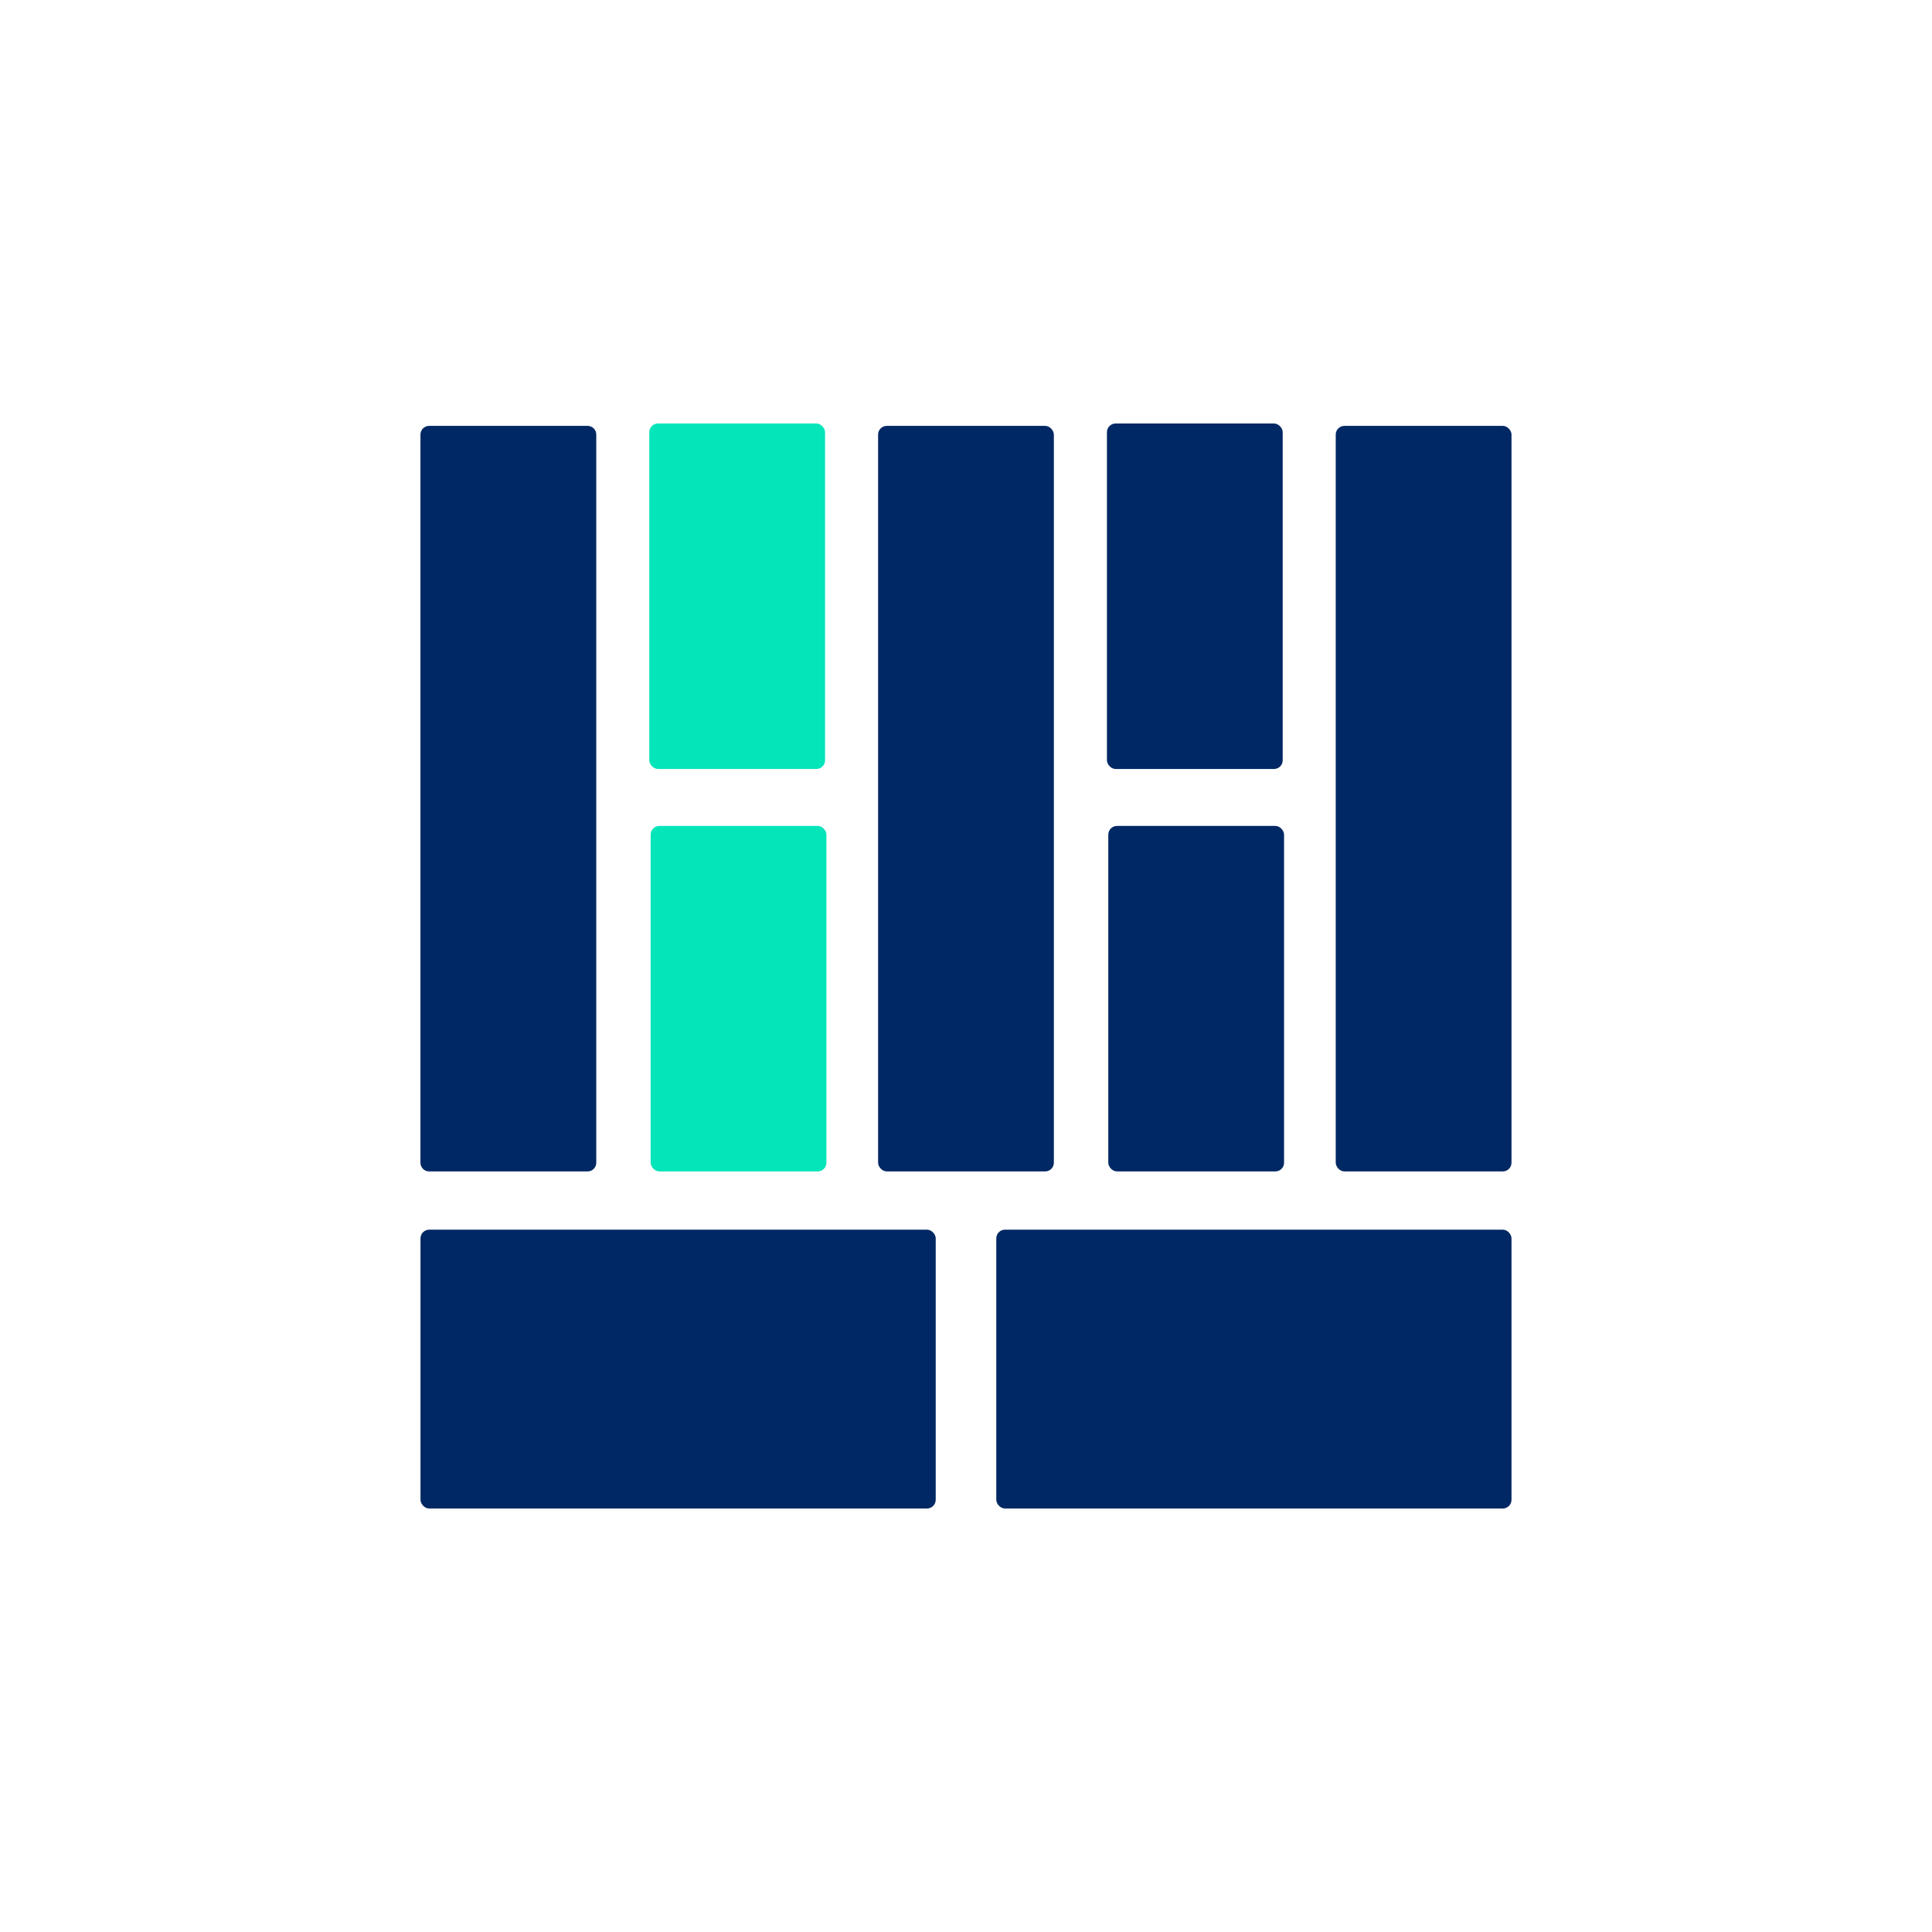
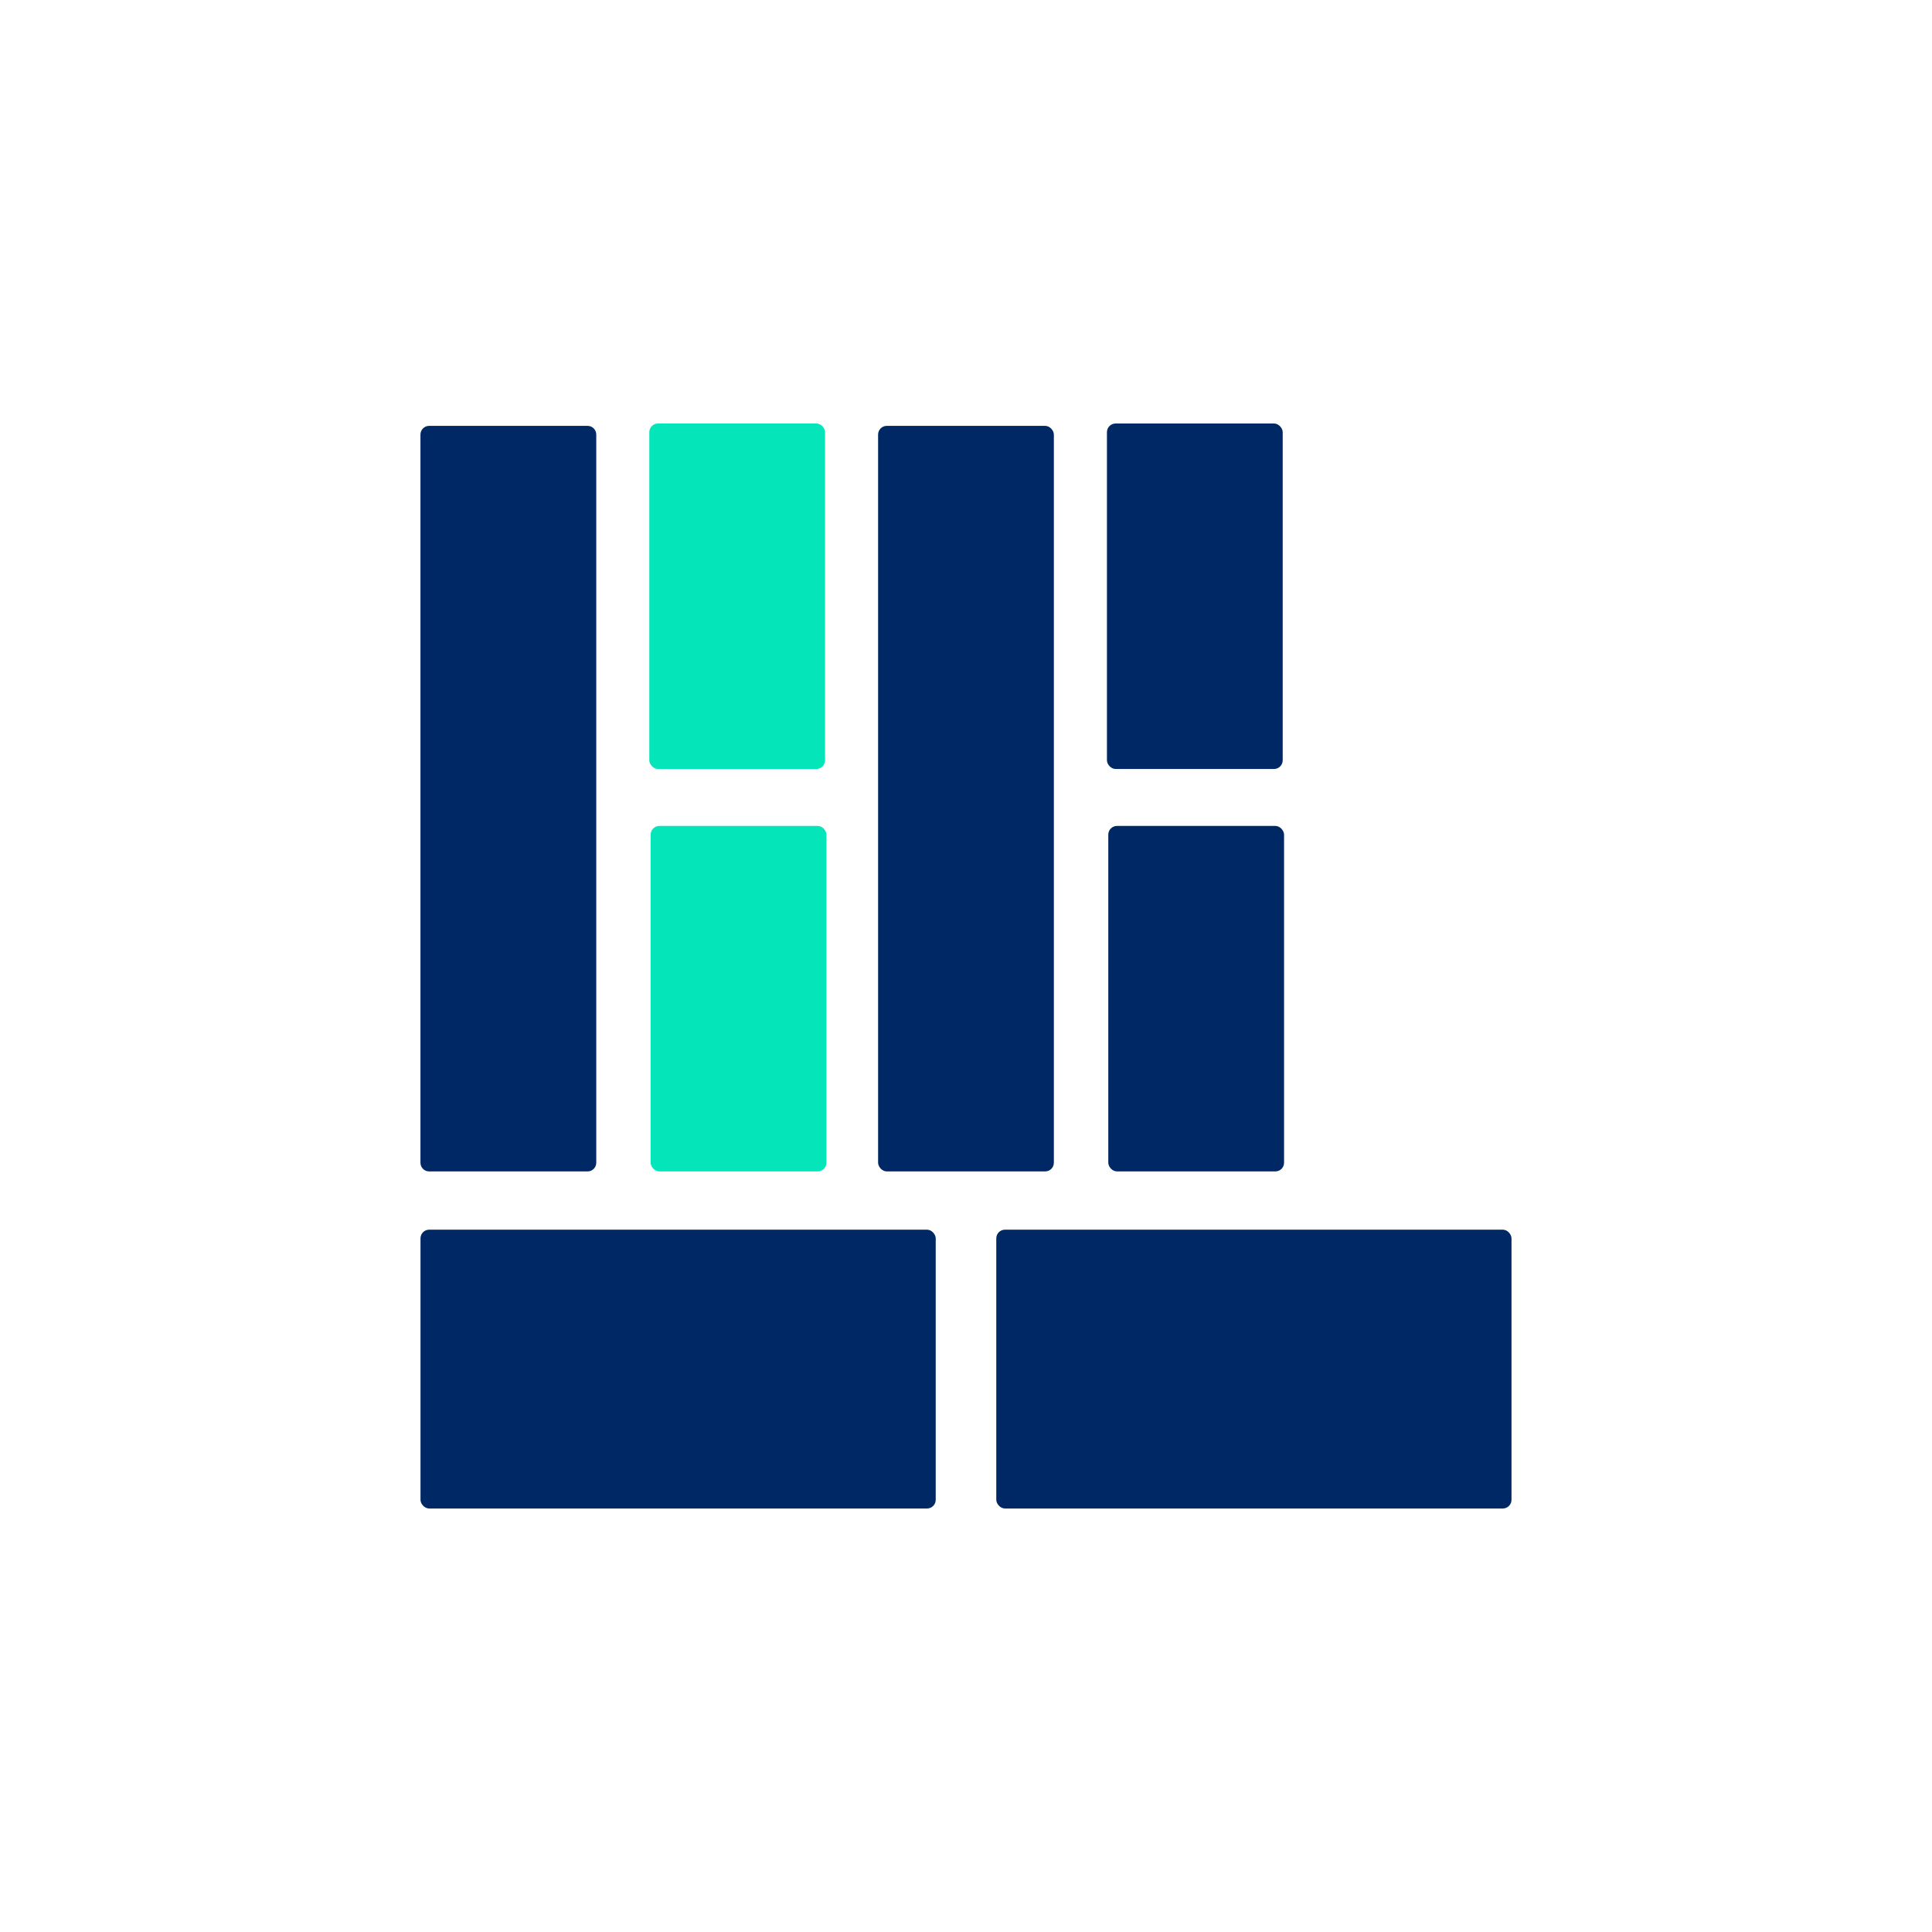
<svg xmlns="http://www.w3.org/2000/svg" version="1.1" viewBox="0 0 400 400">
  <defs>
    <style>
      .cls-1 {
        fill: #002864;
      }

      .cls-2 {
        fill: #05e5ba;
      }
    </style>
  </defs>
  <g>
    <g id="Ebene_1">
      <g>
        <path class="cls-1" d="M88.85,88.17h32.8c.99,0,1.8.8,1.8,1.8v150.76c0,.99-.8,1.8-1.8,1.8h-32.8c-.99,0-1.8-.8-1.8-1.8V89.97c0-.99.8-1.8,1.8-1.8Z" />
        <rect class="cls-1" x="181.8" y="88.17" width="36.39" height="154.36" rx="1.8" ry="1.8" />
-         <rect class="cls-1" x="276.55" y="88.17" width="36.39" height="154.36" rx="1.8" ry="1.8" />
        <rect class="cls-1" x="229.18" y="87.68" width="36.39" height="71.53" rx="1.8" ry="1.8" />
        <rect class="cls-2" x="134.43" y="87.68" width="36.39" height="71.53" rx="1.8" ry="1.8" />
        <rect class="cls-1" x="229.46" y="171" width="36.39" height="71.53" rx="1.8" ry="1.8" />
        <rect class="cls-2" x="134.71" y="171" width="36.39" height="71.53" rx="1.8" ry="1.8" />
        <rect class="cls-1" x="87.06" y="254.59" width="106.67" height="57.73" rx="1.8" ry="1.8" />
        <rect class="cls-1" x="206.27" y="254.59" width="106.67" height="57.73" rx="1.8" ry="1.8" />
      </g>
    </g>
  </g>
</svg>